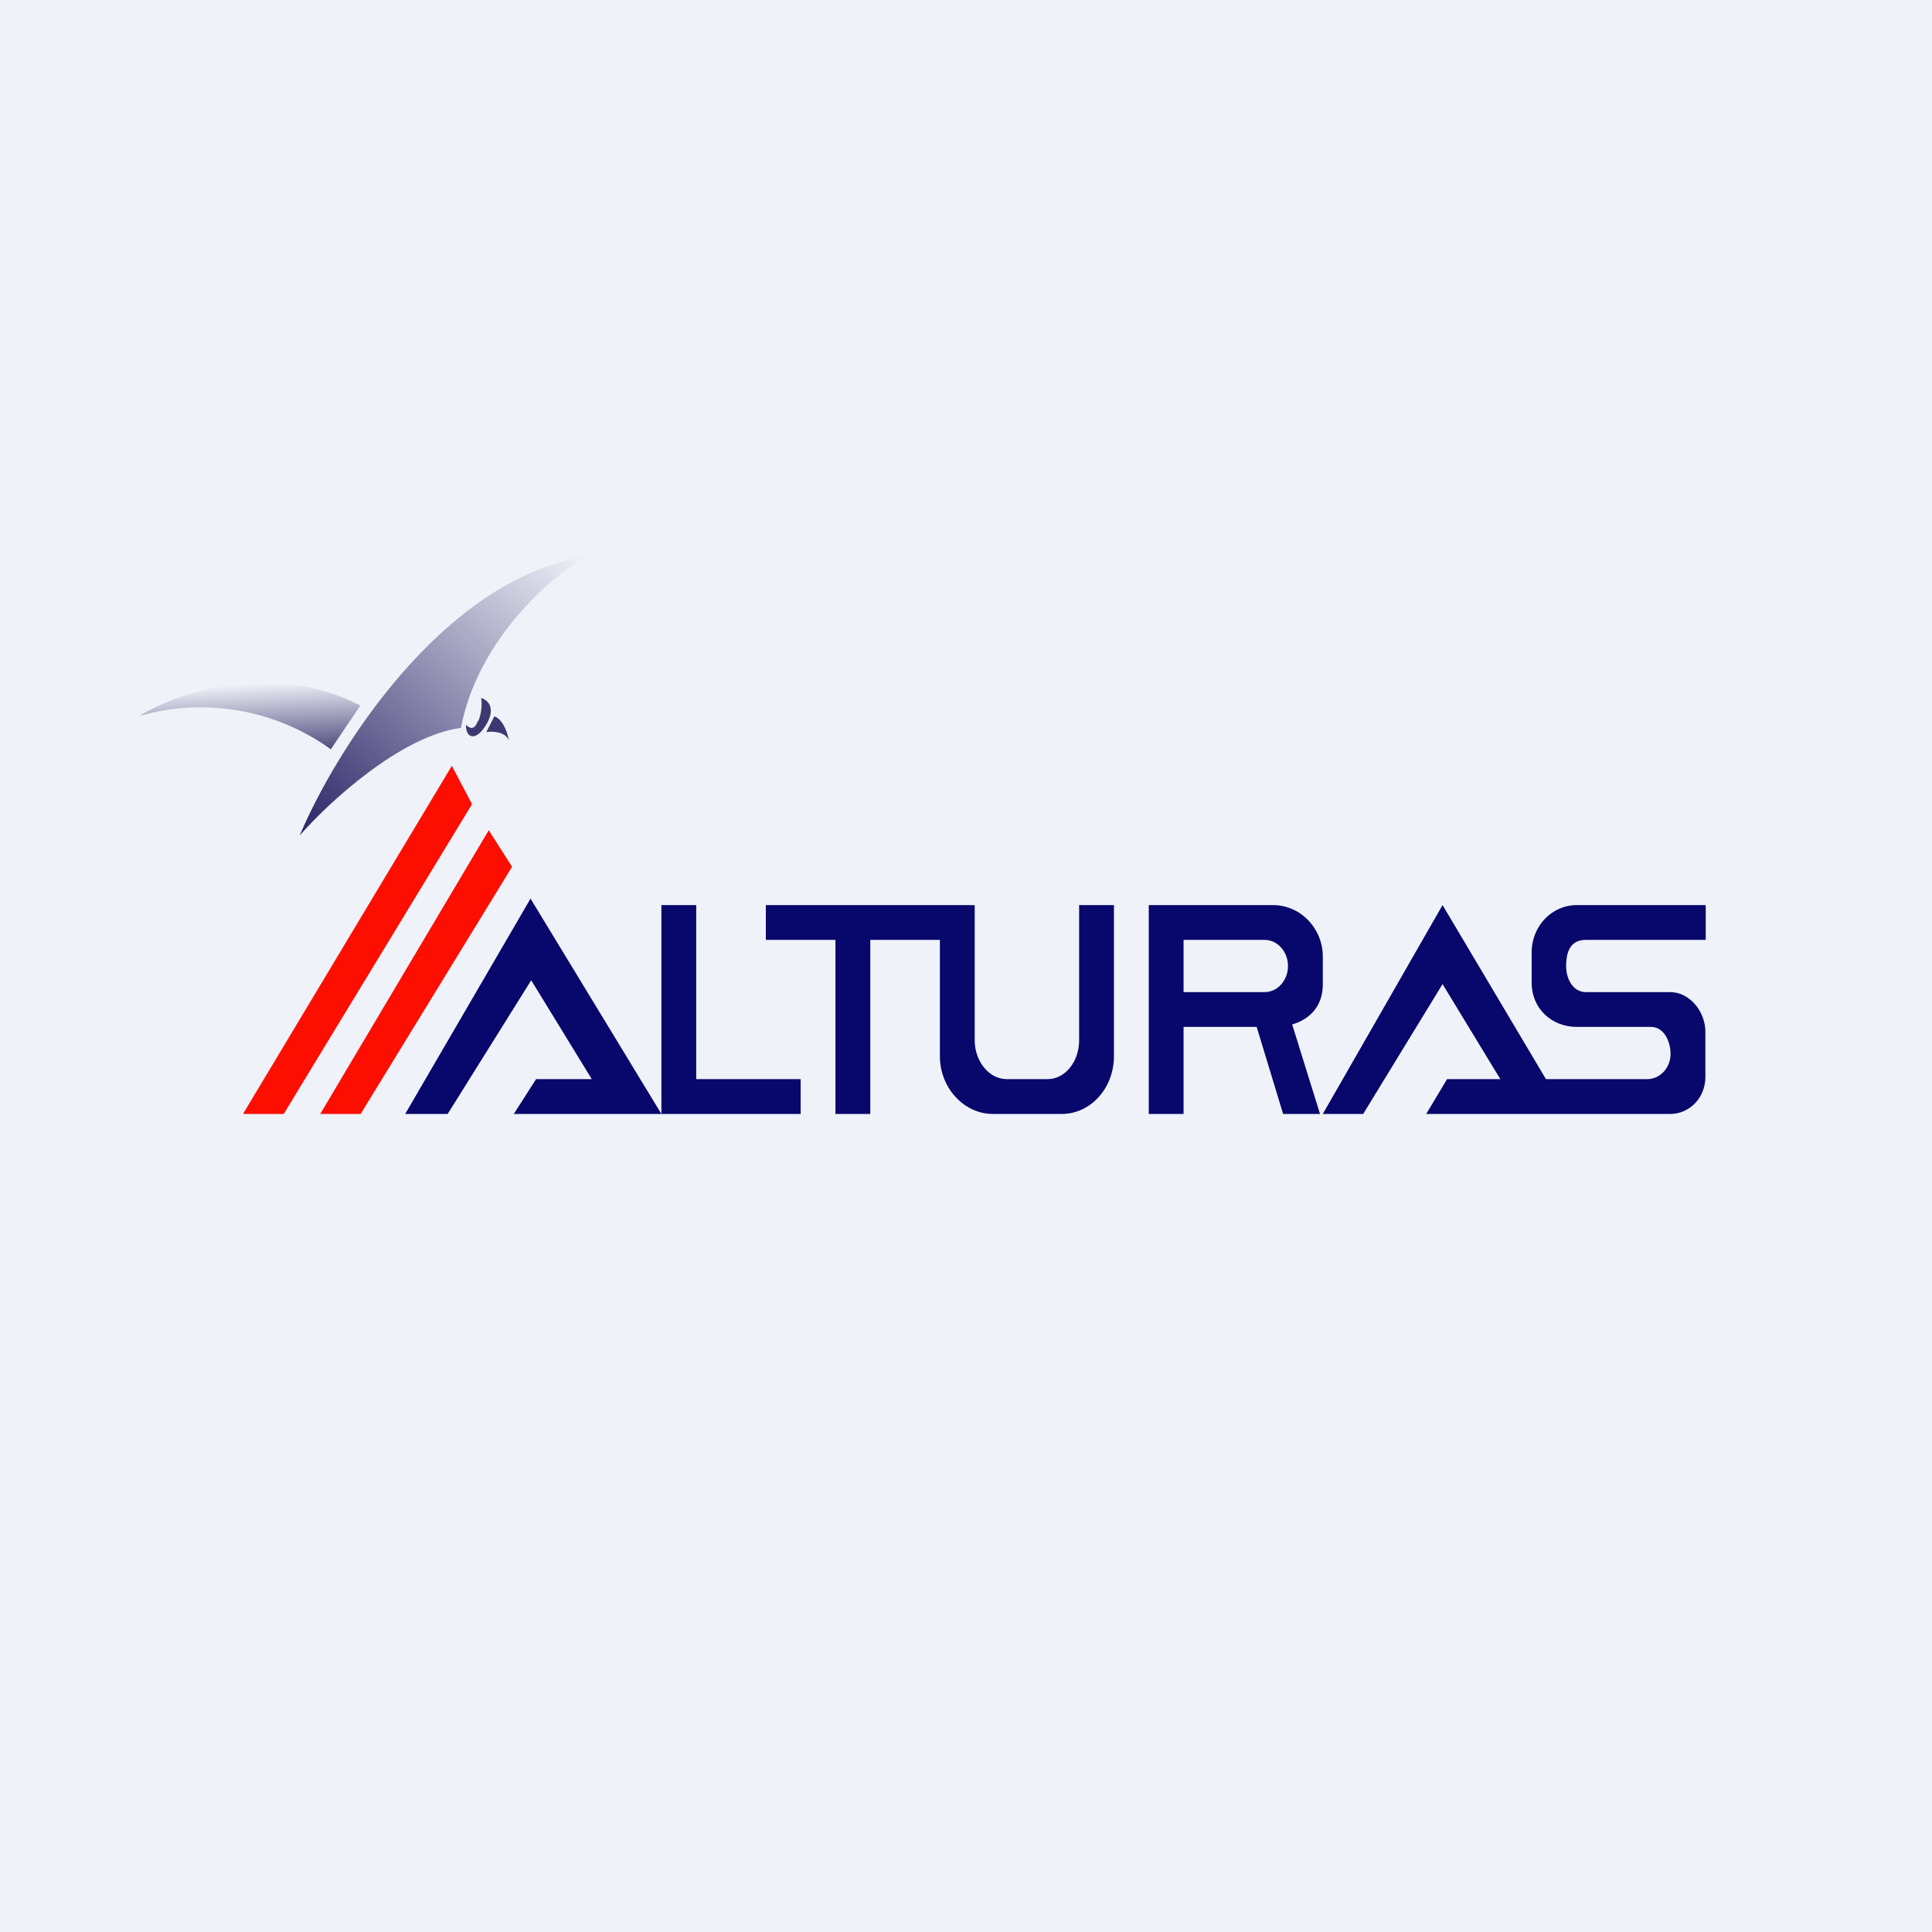
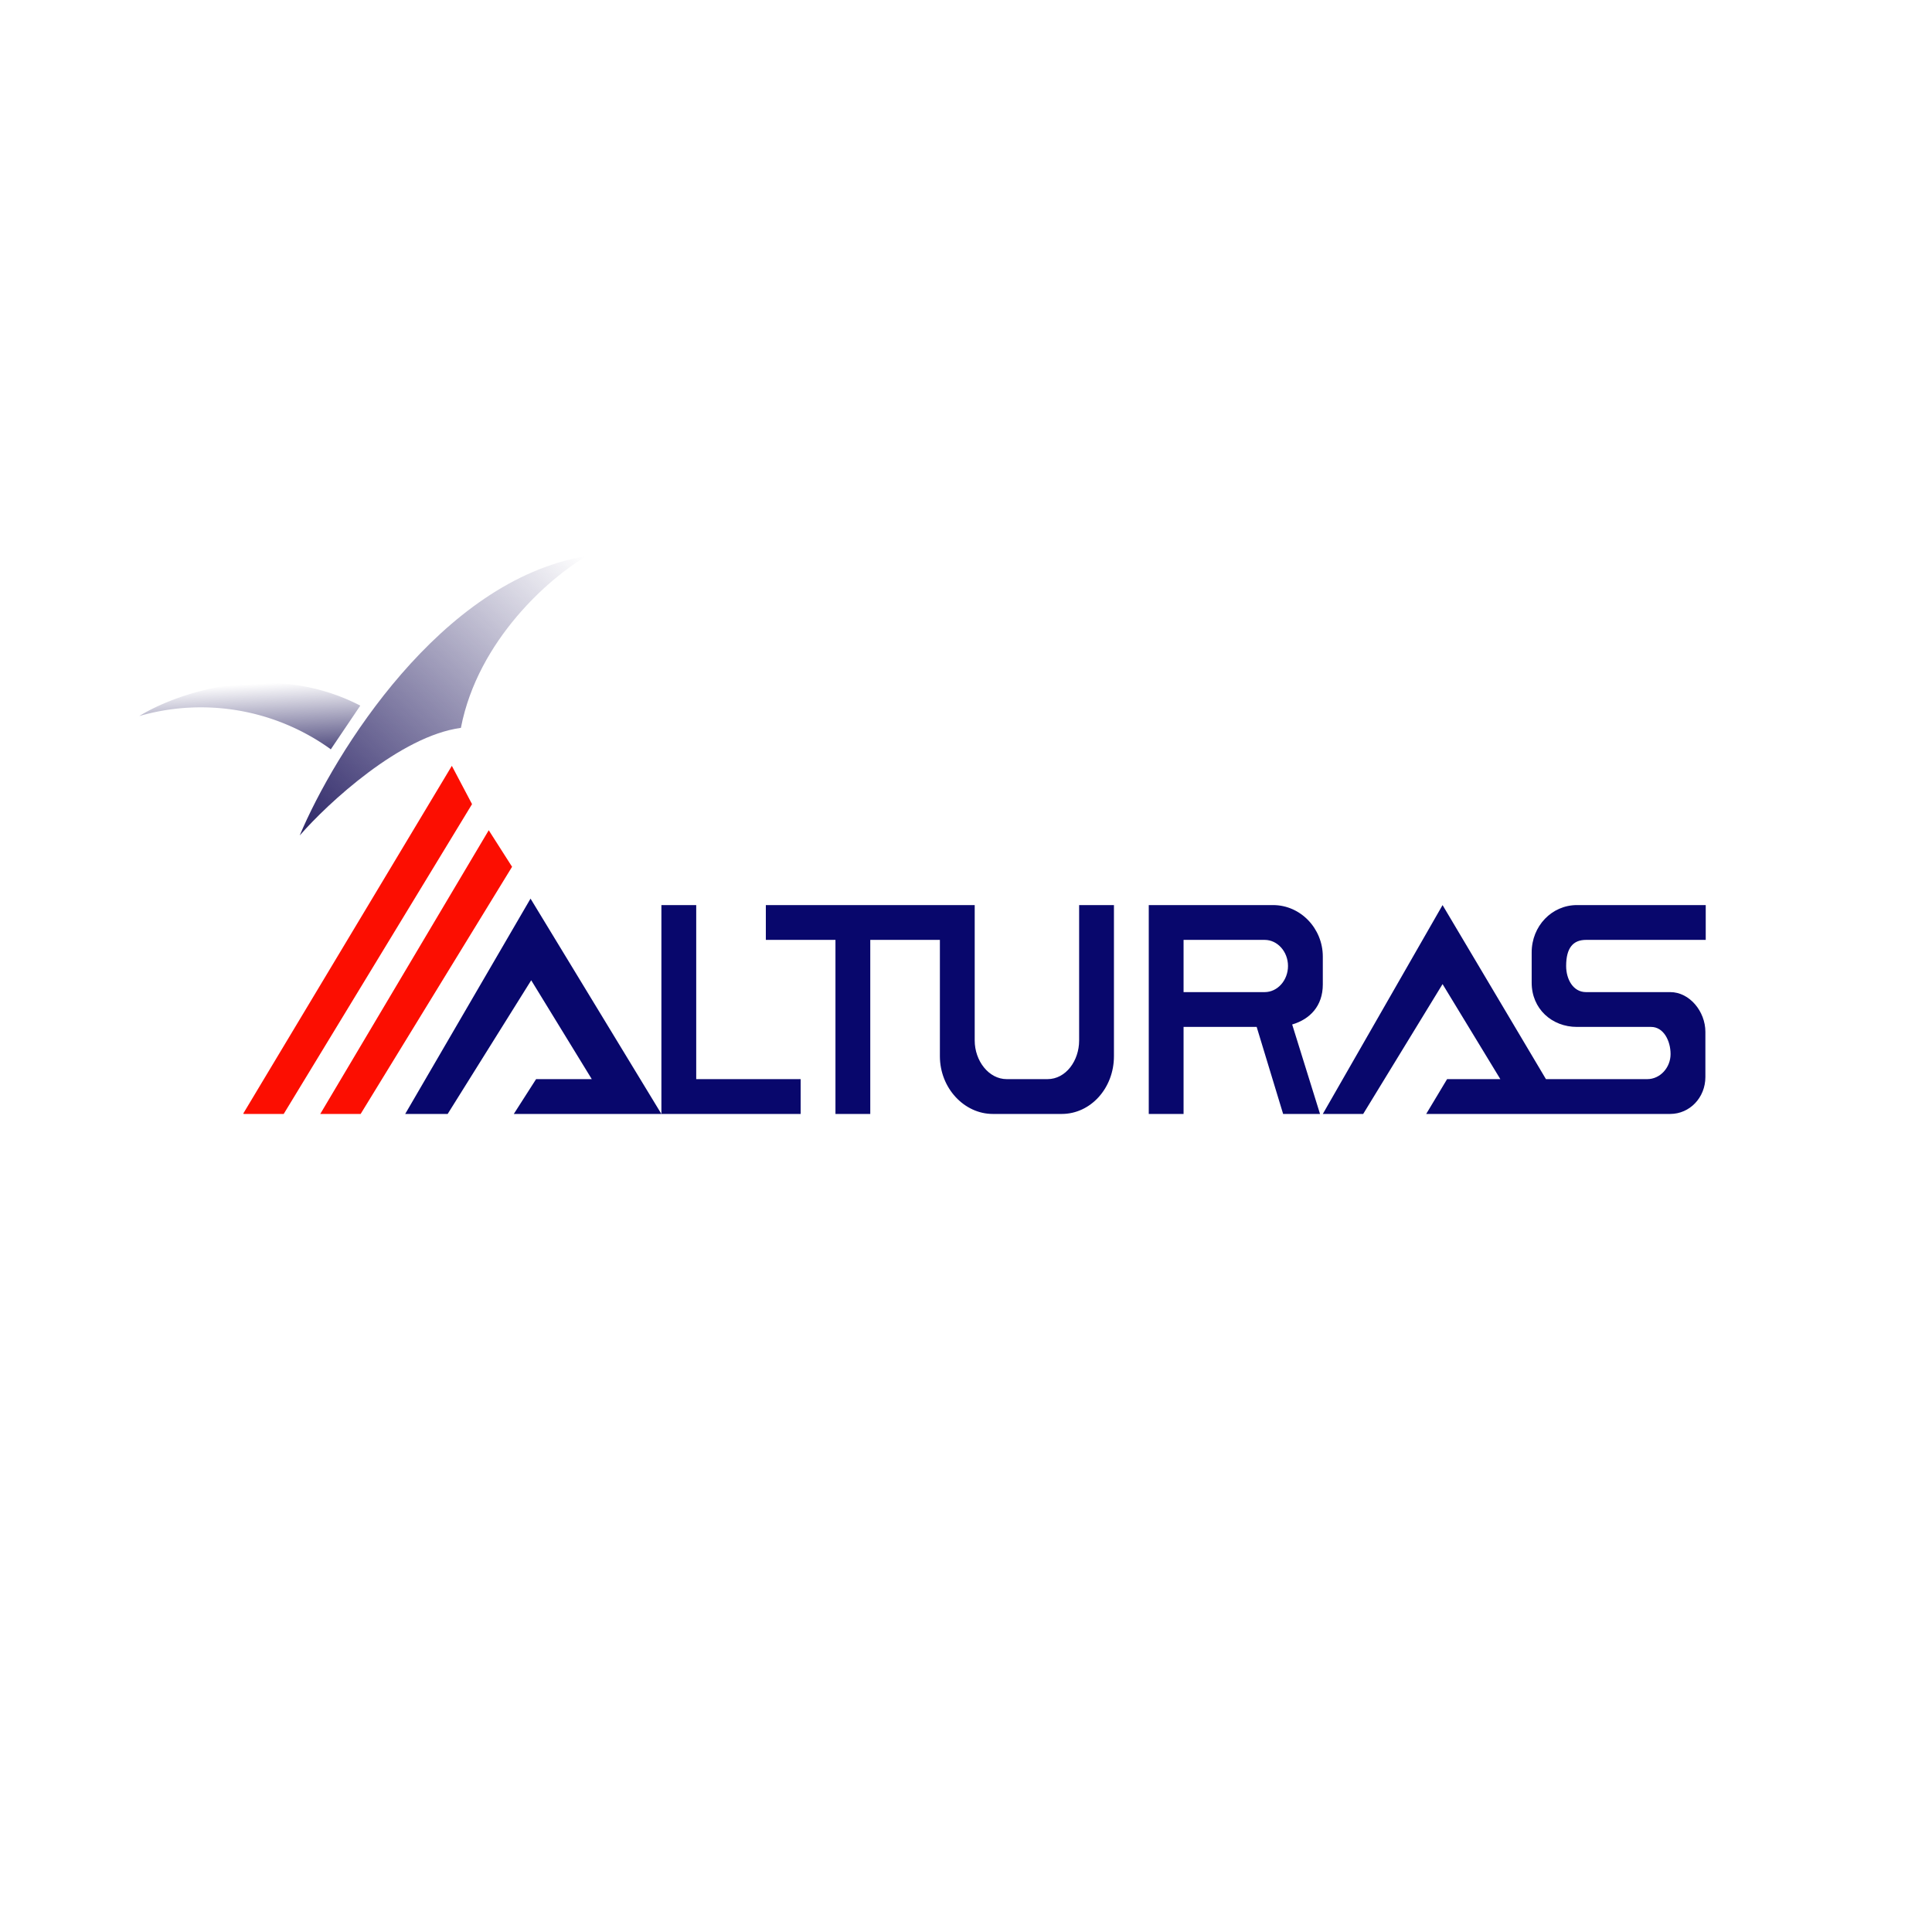
<svg xmlns="http://www.w3.org/2000/svg" viewBox="0 0 55.5 55.5">
-   <path d="M 0,0 H 55.5 V 55.5 H 0 Z" fill="rgb(239, 242, 248)" />
  <path d="M 6.99,31.985 L 12.98,22 L 13.56,23.1 L 8.15,32 H 7 Z M 9.2,32 L 14.04,23.85 L 14.71,24.9 L 10.36,32 H 9.2 Z" fill="rgb(252, 14, 1)" />
  <path d="M 15.24,25.815 L 11.64,32 H 12.86 L 15.26,28.16 L 17,31 H 15.4 L 14.76,32 H 19 L 15.25,25.83 Z M 19,26 V 32 H 23 V 31 H 20 V 26 H 19 Z M 22,27 V 26 H 28 V 29.89 C 28,30.47 28.4,31 28.92,31 H 30.09 C 30.62,31 31,30.47 31,29.89 V 26 H 32 V 30.34 C 32,31.26 31.33,32 30.5,32 H 28.52 C 27.7,32 27,31.26 27,30.34 V 27 H 25 V 32 H 24 V 27 H 22 Z M 33,26 V 32 H 34 V 29.5 H 36.1 L 36.86,32 H 37.92 L 37.12,29.43 C 37.63,29.28 38,28.9 38,28.28 V 27.48 C 38,26.67 37.36,26 36.57,26 H 33 Z M 34,28.5 V 27 H 36.33 C 36.7,27 37,27.34 37,27.75 S 36.7,28.5 36.33,28.5 H 34 Z M 41.44,26 L 38,32 H 39.16 L 41.44,28.27 L 43.1,31 H 41.57 L 40.97,32 H 47.98 C 48.54,32 48.99,31.53 48.99,30.94 V 29.64 C 48.99,29.06 48.54,28.5 47.98,28.5 H 45.56 C 45.19,28.5 44.99,28.13 44.99,27.75 C 44.99,27.23 45.19,27 45.56,27 H 49 V 26 H 45.3 C 44.58,26 44,26.6 44,27.36 V 28.23 C 44,28.98 44.58,29.5 45.3,29.5 H 47.43 C 47.79,29.5 47.99,29.9 47.99,30.28 C 47.99,30.67 47.69,31 47.32,31 H 44.41 L 41.44,26 Z" fill="rgb(8, 7, 108)" />
  <path d="M 9.49,21.515 A 6.38,6.38 0 0,0 4,20.57 C 5.05,19.92 7.8,18.95 10.35,20.27 L 9.5,21.53 Z" fill="url(#b)" />
  <path d="M 16.8,15.985 C 12.67,16.68 9.61,21.62 8.61,24 C 9.43,23.06 11.51,21.14 13.24,20.91 C 13.73,18.37 15.82,16.58 16.81,16 Z" fill="url(#a)" />
-   <path d="M 13.73,20.705 C 13.62,21.02 13.46,20.9 13.39,20.82 C 13.36,21.16 13.65,21.37 13.99,20.78 C 14.25,20.3 13.99,20.1 13.82,20.05 C 13.84,20.15 13.86,20.42 13.74,20.72 Z M 14.2,20.58 L 13.97,21.03 C 14.15,21 14.52,21.02 14.62,21.27 C 14.52,20.77 14.3,20.6 14.2,20.58 Z" fill="rgb(61, 56, 112)" />
  <defs>
    <linearGradient id="b" x1="9.04" x2="8.92" y1="21.71" y2="19.22" gradientUnits="userSpaceOnUse">
      <stop stop-color="rgb(67, 62, 117)" offset="0" />
      <stop stop-color="rgb(67, 62, 117)" stop-opacity="0" offset=".86" />
    </linearGradient>
    <linearGradient id="a" x1="8.6" x2="16.35" y1="24" y2="15.58" gradientUnits="userSpaceOnUse">
      <stop stop-color="rgb(43, 36, 102)" offset="0" />
      <stop stop-color="rgb(43, 36, 102)" stop-opacity="0" offset="1" />
    </linearGradient>
  </defs>
</svg>